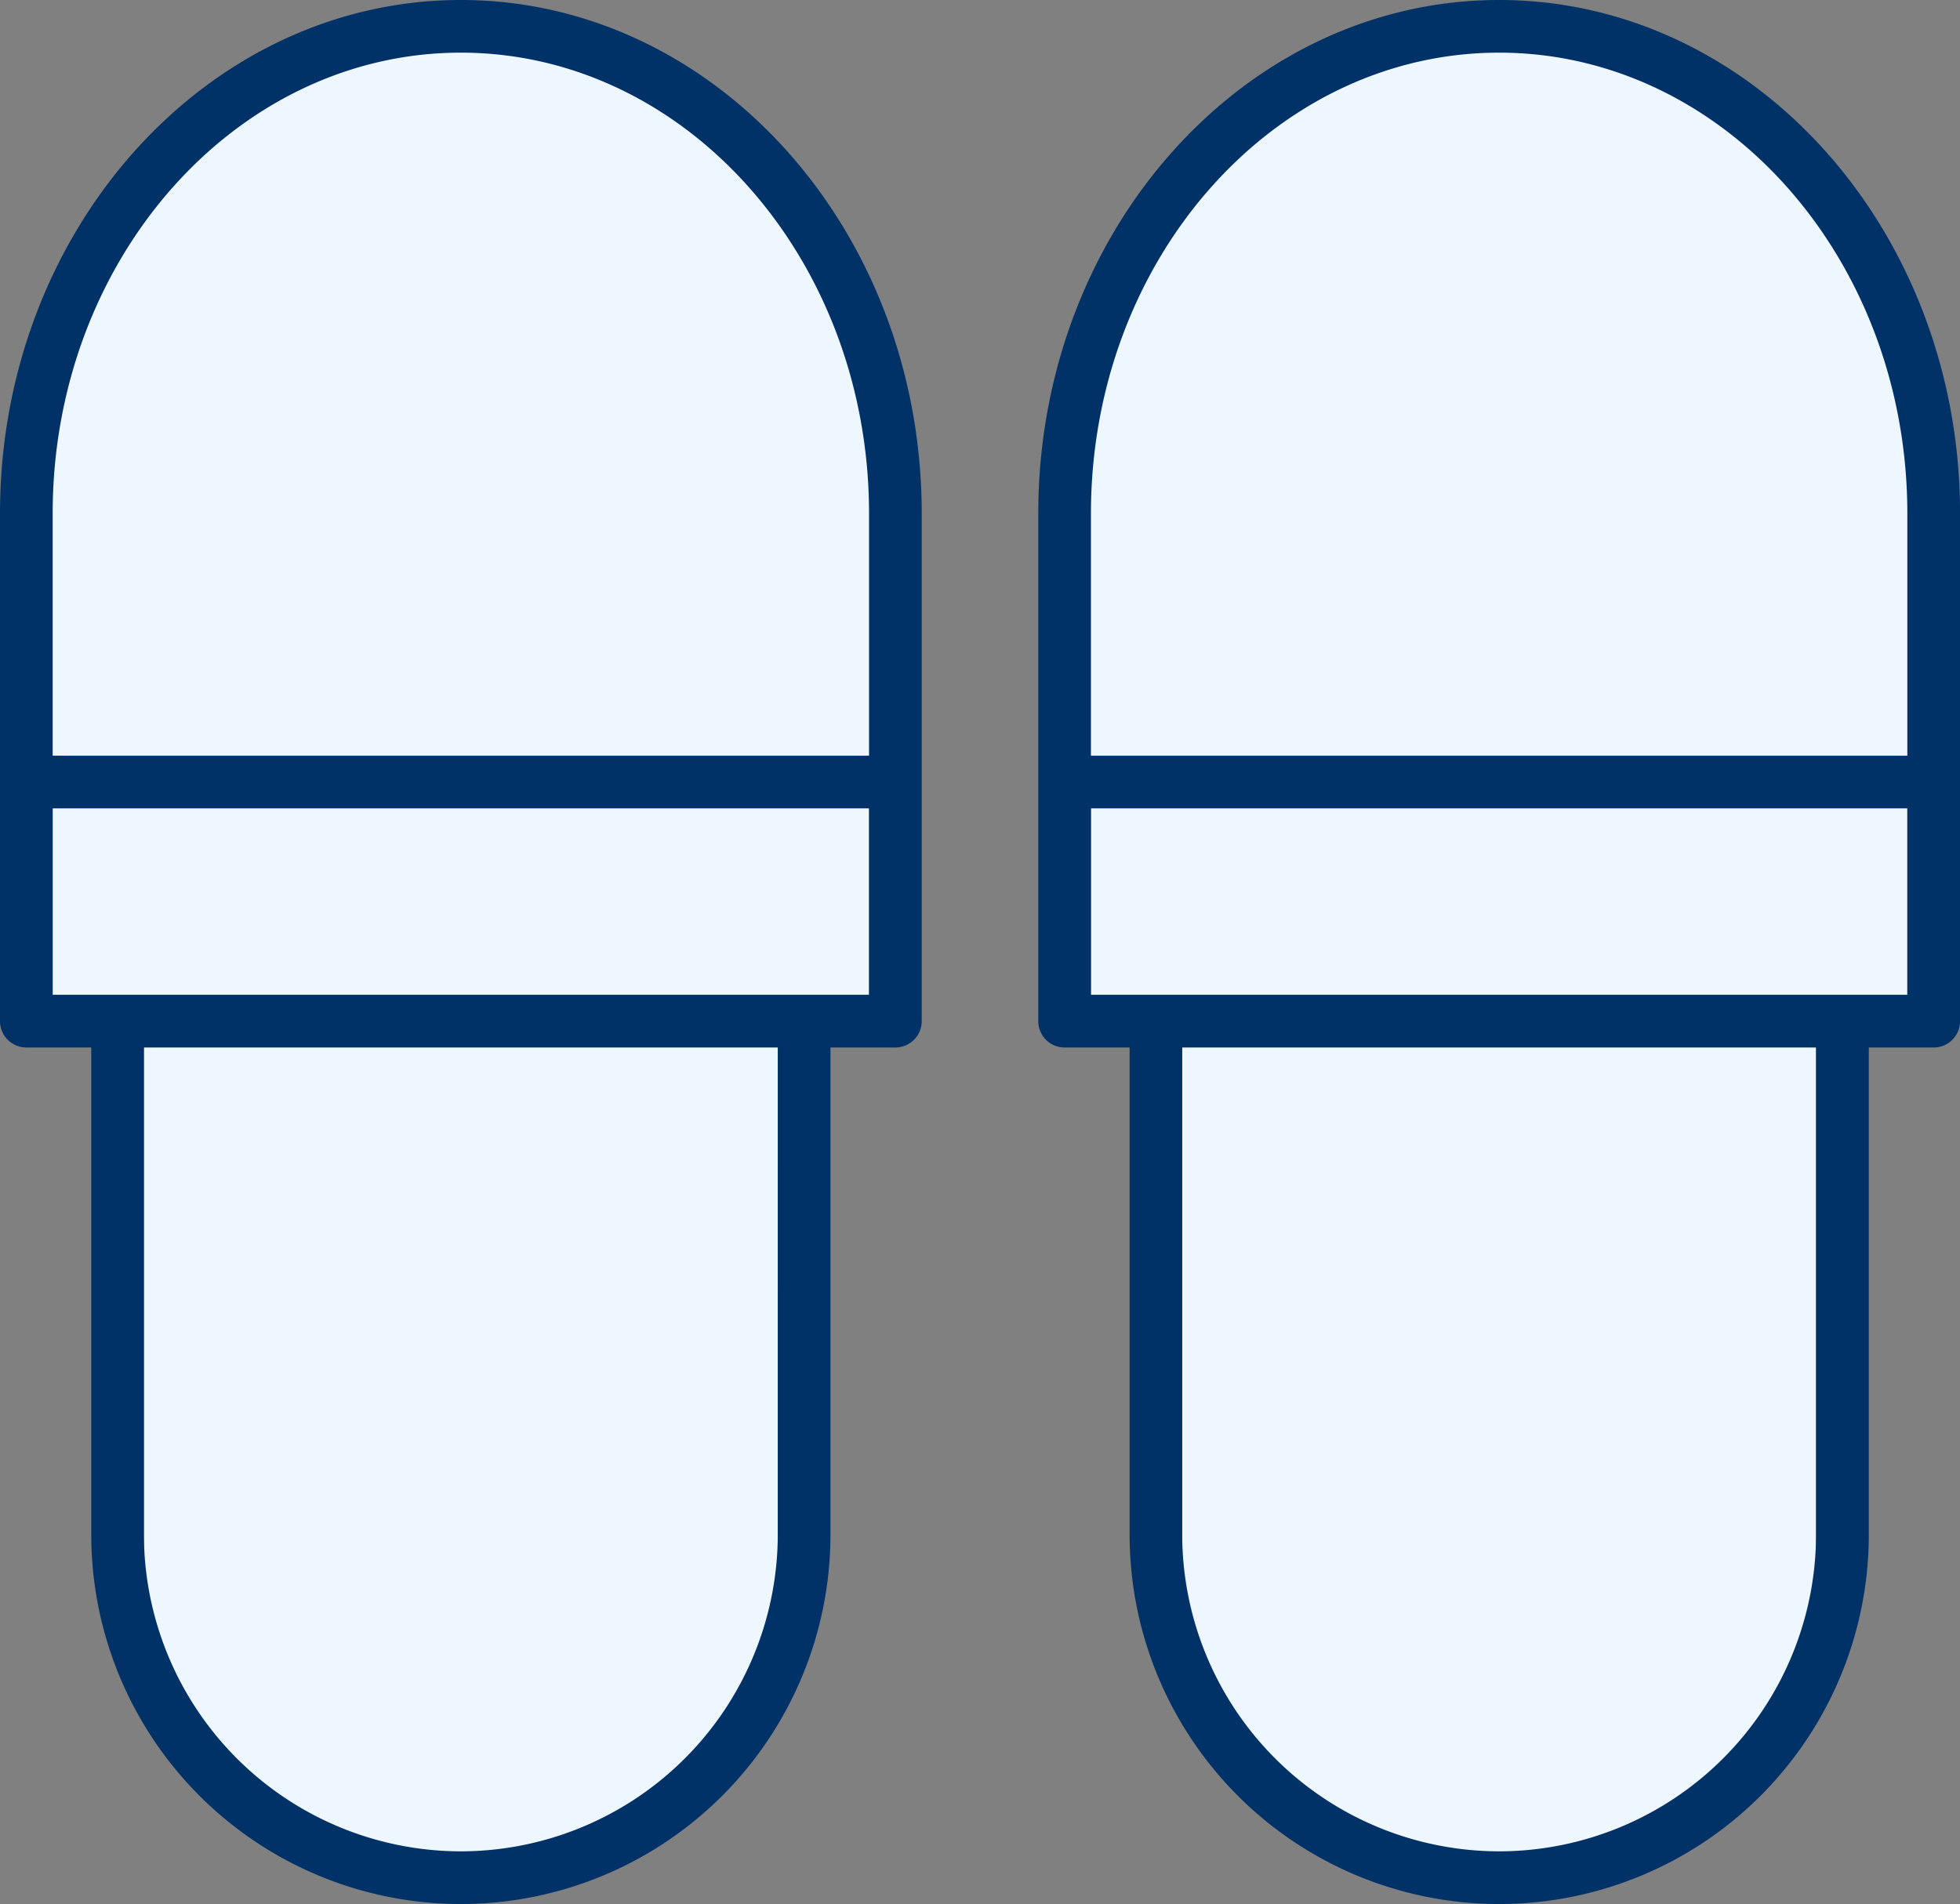
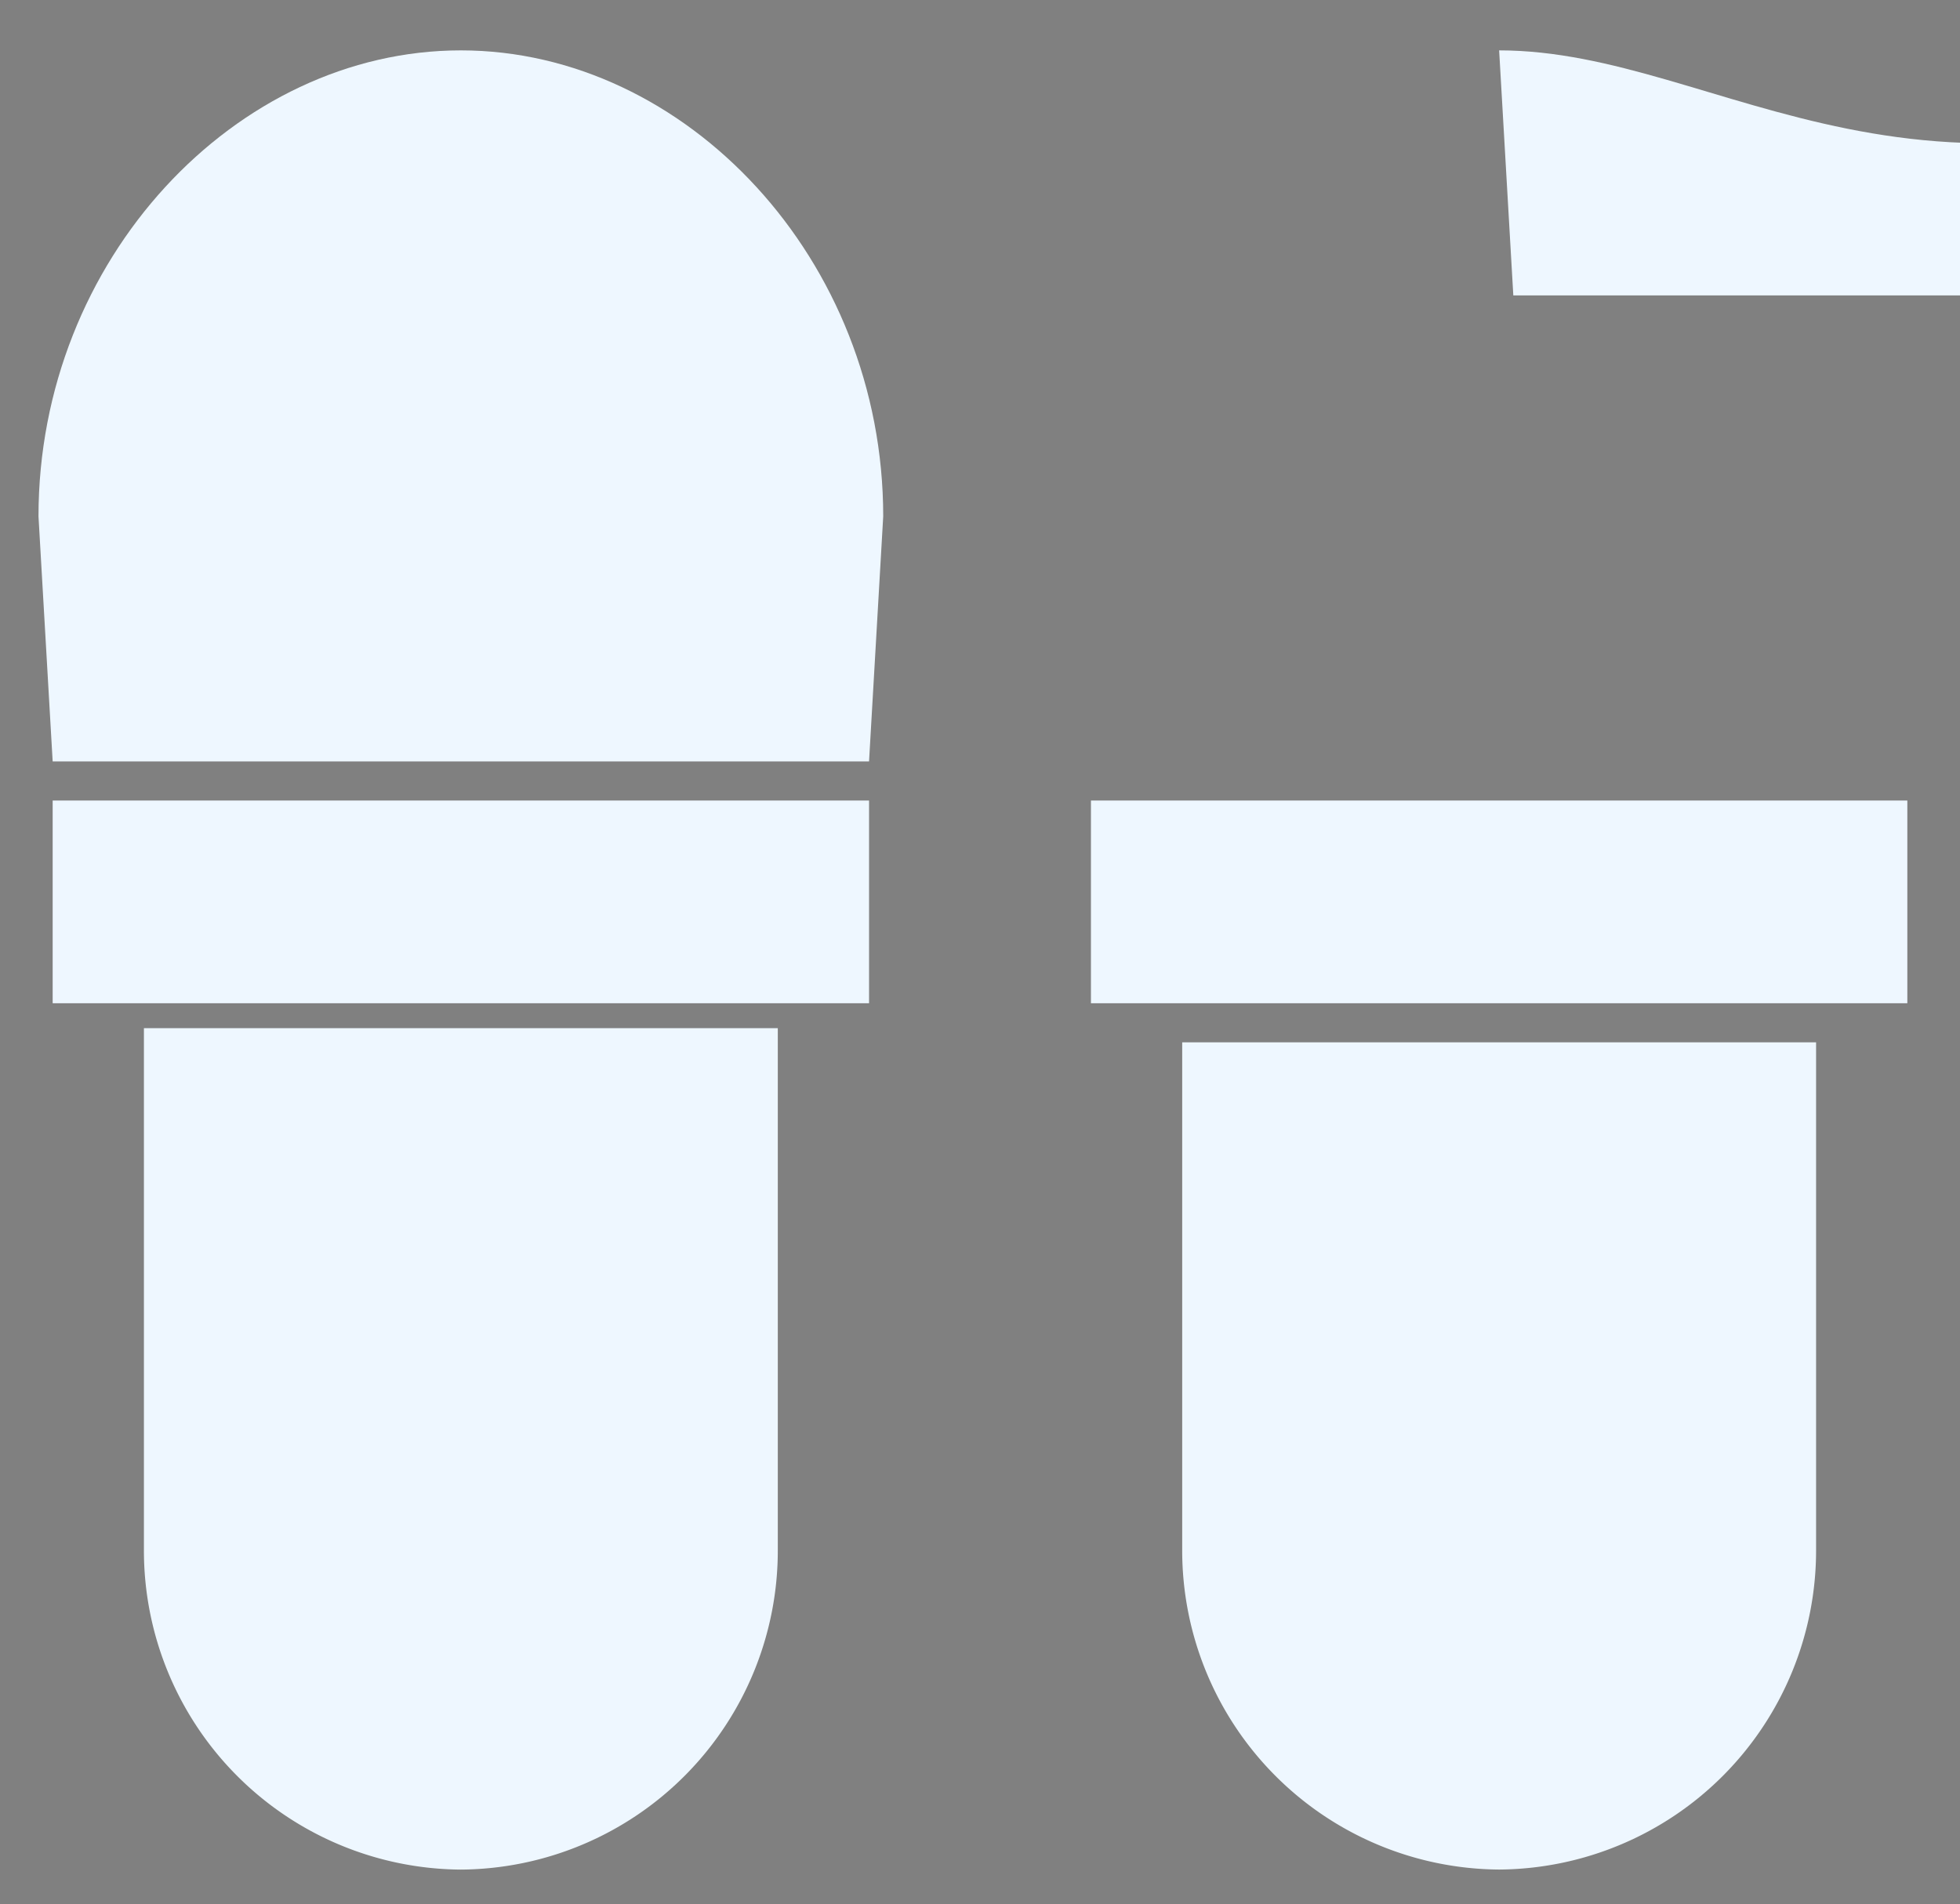
<svg xmlns="http://www.w3.org/2000/svg" width="138.254" height="134.327" viewBox="0 0 138.254 134.327">
  <rect x="0" y="0" width="138.254" height="134.327" fill="#808080" stroke="none" />
  <defs>
    <style>.a{fill:#eef7ff;}.b{fill:#003268;}</style>
  </defs>
  <polygon class="a" points="54.864 56.478 10.152 56.478 6.437 56.478 3.715 56.478 3.715 70.779 6.437 70.779 10.152 70.779 54.864 70.779 58.579 70.779 61.301 70.779 61.301 56.478 58.579 56.478 54.864 56.478" />
  <path class="a" d="M83.39,109.287a22.51,22.51,0,0,0,22.356,22.61h0a22.51,22.51,0,0,0,22.356-22.61V73.537H83.39Z" />
  <path class="a" d="M32.508,3.554C16.632,3.554,2.715,18.3,2.715,36.432l1,17.288H61.3l1-17.288C62.3,18.3,48.384,3.554,32.508,3.554Z" />
  <path class="a" d="M10.152,109.287A22.51,22.51,0,0,0,32.508,131.9h0a22.51,22.51,0,0,0,22.356-22.61V72.537H10.152Z" />
  <polygon class="a" points="128.102 56.478 83.39 56.478 79.675 56.478 76.953 56.478 76.953 70.779 79.675 70.779 83.39 70.779 128.102 70.779 131.817 70.779 134.539 70.779 134.539 56.478 131.817 56.478 128.102 56.478" />
-   <path class="a" d="M105.746,3.554C89.87,3.554,75.953,18.3,75.953,36.432l1,17.288h57.586l1-17.288C135.539,18.3,121.622,3.554,105.746,3.554Z" />
-   <path class="b" d="M105.746,0C87.821,0,73.238,16.249,73.238,36.223V72.04A1.857,1.857,0,0,0,75.1,73.9h4.58v34.358a26.071,26.071,0,0,0,52.142,0V73.9H136.4a1.858,1.858,0,0,0,1.858-1.858V36.223C138.254,16.249,123.671,0,105.746,0Zm28.793,53.316H76.953V36.223c0-17.925,12.916-32.508,28.793-32.508S134.539,18.3,134.539,36.223Zm0,16.867H76.953V57.031h57.586ZM128.1,108.256a22.381,22.381,0,0,1-22.356,22.356h0A22.381,22.381,0,0,1,83.39,108.256V73.9H128.1Z" />
-   <path class="b" d="M32.508,0C14.583,0,0,16.249,0,36.223V72.04A1.858,1.858,0,0,0,1.857,73.9h4.58v34.358a26.071,26.071,0,0,0,52.142,0V73.9h4.579a1.858,1.858,0,0,0,1.858-1.858V36.223C65.016,16.249,50.433,0,32.508,0ZM61.3,53.316H3.715V36.223C3.715,18.3,16.632,3.715,32.508,3.715S61.3,18.3,61.3,36.223Zm0,16.867H3.715V57.031H61.3Zm-6.437,38.073a22.381,22.381,0,0,1-22.356,22.356h0a22.381,22.381,0,0,1-22.356-22.356V73.9H54.864Z" />
+   <path class="a" d="M105.746,3.554l1,17.288h57.586l1-17.288C135.539,18.3,121.622,3.554,105.746,3.554Z" />
</svg>